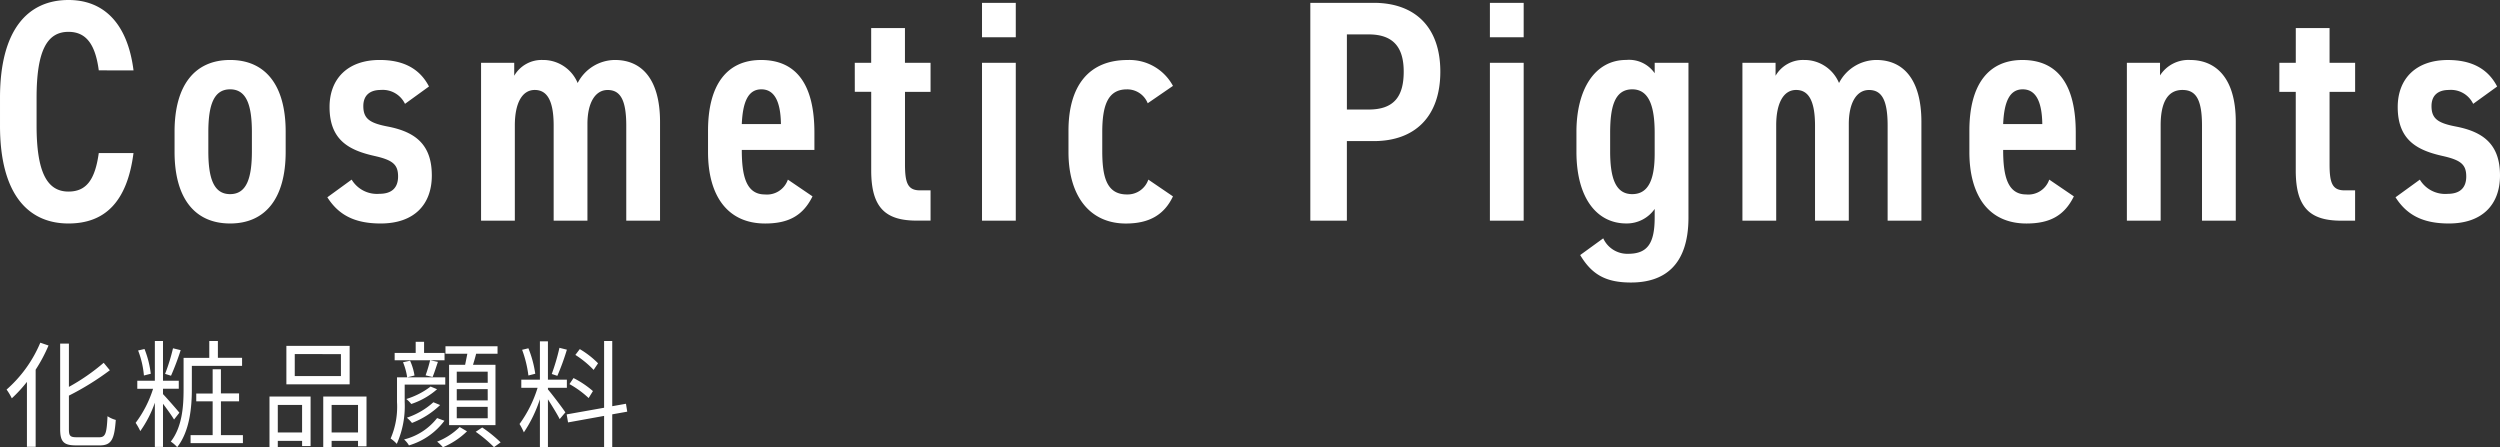
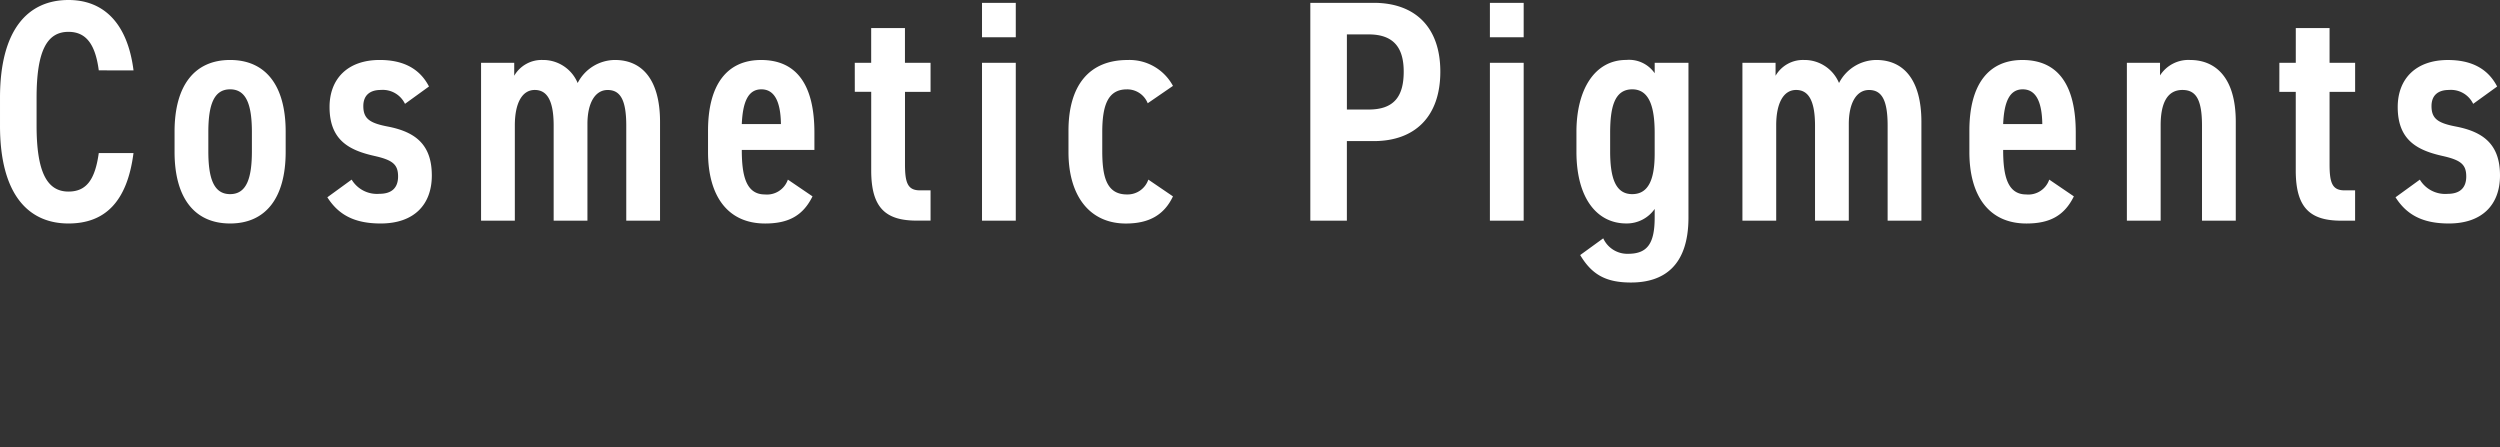
<svg xmlns="http://www.w3.org/2000/svg" width="300.96" height="53.842" viewBox="0 0 300.96 53.842">
  <rect x="0" y="0" width="300.96" height="53.842" fill="#333333" stroke="none" />
  <g id="グループ_3022" data-name="グループ 3022" transform="translate(-69.558 -504.438)">
    <path id="パス_1898" data-name="パス 1898" d="M17.632-18.088c-.722-5.7-3.61-8.474-7.828-8.474-4.864,0-8.246,3.534-8.246,11.78v3.344C1.558-3.192,4.94.342,9.8.342c4.37,0,7.068-2.584,7.828-8.474h-4.18C13-4.94,11.97-3.5,9.8-3.5c-2.584,0-3.838-2.356-3.838-7.942v-3.344c0-5.662,1.254-7.942,3.838-7.942,2.09,0,3.23,1.444,3.648,4.636Zm4.94,7.372v2.432C22.572-2.7,25,.342,29.26.342s6.688-3.04,6.688-8.626v-2.432c0-5.586-2.432-8.626-6.688-8.626S22.572-16.3,22.572-10.716Zm9.31.076v2.28c0,3.268-.646,5.168-2.622,5.168s-2.622-1.9-2.622-5.168v-2.28c0-3.268.646-5.168,2.622-5.168S31.882-13.908,31.882-10.64ZM53.2-16.15c-1.216-2.356-3.382-3.192-5.928-3.192-3.876,0-6.042,2.28-6.042,5.662,0,3.99,2.356,5.206,5.4,5.89,2.2.494,2.85,1.026,2.85,2.47,0,1.33-.722,2.09-2.242,2.09A3.558,3.558,0,0,1,43.89-4.94L40.964-2.812c1.33,2.09,3.23,3.154,6.422,3.154,4.028,0,6.156-2.28,6.156-5.776,0-3.724-1.976-5.244-5.282-5.89-2.2-.418-2.964-.95-2.964-2.47,0-1.33.836-1.938,2.09-1.938a2.966,2.966,0,0,1,2.926,1.672ZM59.47,0h4.066V-11.476c0-2.66.874-4.256,2.394-4.256,1.368,0,2.28,1.064,2.28,4.294V0h4.066V-11.628c0-2.584.95-4.1,2.432-4.1,1.52,0,2.242,1.178,2.242,4.294V0h4.066V-11.894c0-4.94-2.052-7.448-5.434-7.448A5.08,5.08,0,0,0,71.1-16.568a4.5,4.5,0,0,0-4.218-2.774,3.807,3.807,0,0,0-3.42,1.9V-19H59.47ZM96.406-4.94a2.657,2.657,0,0,1-2.774,1.786c-2.318,0-2.774-2.394-2.774-5.358H99.6V-10.6c0-5.624-2.052-8.74-6.422-8.74-4.066,0-6.384,2.926-6.384,8.512v2.584c0,5.054,2.2,8.588,6.878,8.588,2.812,0,4.56-.95,5.7-3.268ZM93.214-15.808c1.52,0,2.318,1.368,2.356,4.18H90.858C90.972-14.212,91.58-15.808,93.214-15.808Zm11.248.3h1.976v9.462c0,4.484,1.71,6.042,5.472,6.042h1.672V-3.648H112.29c-1.482,0-1.786-.95-1.786-3.154v-8.7h3.078V-19H110.5v-4.18h-4.066V-19h-1.976ZM119.776,0h4.066V-19h-4.066Zm0-22.078h4.066V-26.22h-4.066ZM139.8-4.94a2.641,2.641,0,0,1-2.584,1.786c-2.546,0-2.964-2.318-2.964-5.282v-2.2c0-3.268.684-5.168,2.964-5.168a2.65,2.65,0,0,1,2.508,1.672l3.04-2.09a5.938,5.938,0,0,0-5.472-3.116c-4.6,0-7.106,3.04-7.106,8.512v2.584c0,5.168,2.47,8.588,6.916,8.588,2.774,0,4.6-1.026,5.662-3.268Zm27.132-4.636c4.978,0,8.018-2.964,8.018-8.36s-3.078-8.284-8.018-8.284H159.3V0H163.7V-9.576Zm-3.23-3.8V-22.42h2.622c3.04,0,4.218,1.634,4.218,4.484,0,3-1.178,4.56-4.218,4.56ZM180.918,0h4.066V-19h-4.066Zm0-22.078h4.066V-26.22h-4.066ZM200.754-.38c0,3.078-.836,4.37-3.192,4.37a3.178,3.178,0,0,1-3-1.862l-2.774,2.014c1.444,2.432,3.192,3.306,6.118,3.306,3.914,0,6.916-1.976,6.916-7.828V-19h-4.066v1.254a3.75,3.75,0,0,0-3.42-1.6c-3.838,0-6,3.61-6,8.664v2.394c0,5.586,2.47,8.626,6,8.626a4.094,4.094,0,0,0,3.42-1.748Zm-2.7-15.428c2.128,0,2.7,2.28,2.7,5.244v2.508c0,3.116-.76,4.864-2.7,4.864-1.976,0-2.66-1.862-2.66-5.168v-2.2C195.4-13.528,195.852-15.808,198.056-15.808ZM211.318,0h4.066V-11.476c0-2.66.874-4.256,2.394-4.256,1.368,0,2.28,1.064,2.28,4.294V0h4.066V-11.628c0-2.584.95-4.1,2.432-4.1,1.52,0,2.242,1.178,2.242,4.294V0h4.066V-11.894c0-4.94-2.052-7.448-5.434-7.448a5.08,5.08,0,0,0-4.484,2.774,4.5,4.5,0,0,0-4.218-2.774,3.807,3.807,0,0,0-3.42,1.9V-19h-3.99Zm36.936-4.94a2.657,2.657,0,0,1-2.774,1.786c-2.318,0-2.774-2.394-2.774-5.358h8.74V-10.6c0-5.624-2.052-8.74-6.422-8.74-4.066,0-6.384,2.926-6.384,8.512v2.584c0,5.054,2.2,8.588,6.878,8.588,2.812,0,4.56-.95,5.7-3.268Zm-3.192-10.868c1.52,0,2.318,1.368,2.356,4.18h-4.712C242.82-14.212,243.428-15.808,245.062-15.808ZM257.6,0h4.066V-11.476c0-2.546.722-4.256,2.622-4.256,1.6,0,2.356,1.1,2.356,4.294V0h4.066V-11.894c0-5.472-2.546-7.448-5.51-7.448a4.056,4.056,0,0,0-3.61,1.862V-19H257.6Zm18.354-15.5h1.976v9.462c0,4.484,1.71,6.042,5.472,6.042h1.672V-3.648h-1.292C282.3-3.648,282-4.6,282-6.8v-8.7h3.078V-19H282v-4.18h-4.066V-19h-1.976Zm26.22-.646c-1.216-2.356-3.382-3.192-5.928-3.192-3.876,0-6.042,2.28-6.042,5.662,0,3.99,2.356,5.206,5.4,5.89,2.2.494,2.85,1.026,2.85,2.47,0,1.33-.722,2.09-2.242,2.09a3.558,3.558,0,0,1-3.344-1.71L289.94-2.812c1.33,2.09,3.23,3.154,6.422,3.154,4.028,0,6.156-2.28,6.156-5.776,0-3.724-1.976-5.244-5.282-5.89-2.2-.418-2.964-.95-2.964-2.47,0-1.33.836-1.938,2.09-1.938a2.966,2.966,0,0,1,2.926,1.672Z" transform="translate(68 531)" fill="#fff" />
-     <path id="パス_1897" data-name="パス 1897" d="M4.41-11.494A15.483,15.483,0,0,1,.35-5.852,6.948,6.948,0,0,1,.98-4.8,16.7,16.7,0,0,0,2.8-6.776V1.036H3.85V-8.246A18.8,18.8,0,0,0,5.4-11.158ZM8.778-.112c-.77,0-.924-.168-.924-.952v-4.06a32.945,32.945,0,0,0,4.928-3.052l-.742-.9a24.505,24.505,0,0,1-4.186,2.9v-5.208H6.8v10.3C6.8.448,7.252.868,8.708.868h2.87c1.442,0,1.75-.8,1.918-3.066a3.342,3.342,0,0,1-.994-.448c-.1,2.03-.224,2.534-.994,2.534Zm11.606-10.71a22.461,22.461,0,0,1-.952,3.08l.714.224a31.308,31.308,0,0,0,1.162-3.08ZM17.71-7.756a11.812,11.812,0,0,0-.756-2.982l-.77.182a10.91,10.91,0,0,1,.7,3.01Zm3.444,4.69c-.28-.35-1.5-1.75-1.974-2.24V-5.95h1.9v-.966h-1.9V-11.7H18.2v4.788H16.086v.966h1.9a13.592,13.592,0,0,1-2.1,4.1,6.95,6.95,0,0,1,.56.994A13.6,13.6,0,0,0,18.2-4.27V1.05h.98V-4.144c.49.644,1.078,1.47,1.33,1.9Zm1.5-5.642H28.7v-.966H25.788V-11.7H24.752v2.03H21.658v3.808c0,1.932-.14,4.48-1.54,6.272a3.963,3.963,0,0,1,.77.672c1.526-1.932,1.764-4.872,1.764-6.93Zm3.5,8.344V-4.438h2.184V-5.39H26.152V-8.3h-.994v2.926H23.184v.938h1.974V-.364H22.5V.6h6.3V-.364ZM40.6-7.476H35.042v-2.646H40.6Zm1.05-3.64H34.034v4.634H41.65ZM35.924-4V-.686H33V-4ZM32,1.078H33V.322h2.926v.63h1.022V-5.012H32ZM39.48-.686V-4h3.178V-.686ZM38.472-5.012v6.09H39.48V.322h3.178V.98H43.68V-5.012Zm19.8-1.652H54.544V-8.008h3.724Zm0,2.114H54.544V-5.908h3.724Zm0,2.156H54.544V-3.766h3.724ZM53.62-8.834v7.266h5.586V-8.834H56.5c.126-.406.266-.882.378-1.33h2.576v-.9H53.186v.9h2.632c-.084.434-.182.91-.266,1.33Zm-.546-.546v-.882H50.61v-1.344H49.6v1.344H47.068v.882ZM51.632-7.364c.21-.476.42-1.176.644-1.82l-.938-.2a16.947,16.947,0,0,1-.546,1.82ZM48.076-9.142a7.779,7.779,0,0,1,.5,1.82l.882-.224a6.949,6.949,0,0,0-.532-1.778Zm.2,2.688h4.886v-.868h-5.81V-4.34a9.6,9.6,0,0,1-.77,4.382,3.947,3.947,0,0,1,.742.644,11.091,11.091,0,0,0,.952-5.026ZM51.73-4.326a9.025,9.025,0,0,1-3.192,1.862,4.368,4.368,0,0,1,.616.63A10.169,10.169,0,0,0,52.542-3.99Zm-.336-1.89a9.147,9.147,0,0,1-2.926,1.5,3.5,3.5,0,0,1,.6.6,8.938,8.938,0,0,0,3.108-1.778Zm.784,3.794A7.262,7.262,0,0,1,48.2.154a2.8,2.8,0,0,1,.588.714A8.226,8.226,0,0,0,53.06-2.1Zm2.716,1.078A8.077,8.077,0,0,1,52.178.42a4.624,4.624,0,0,1,.7.672,9.341,9.341,0,0,0,2.9-1.918Zm1.932.574a16.35,16.35,0,0,1,2.2,1.848l.8-.574A16.117,16.117,0,0,0,57.61-1.288ZM71.554-9.016a10.792,10.792,0,0,0-2.2-1.708l-.532.7a11.566,11.566,0,0,1,2.2,1.806ZM70.938-5.67A11.3,11.3,0,0,0,68.6-7.238l-.49.728a11.333,11.333,0,0,1,2.31,1.68Zm-4.032-5.208a25.86,25.86,0,0,1-.924,3.15l.672.224a28.648,28.648,0,0,0,1.148-3.15ZM63.994-7.756a12.894,12.894,0,0,0-.826-3.066l-.756.182a13.589,13.589,0,0,1,.756,3.094ZM65.52-6.062H67.8v-.98H65.52v-4.62h-.966v4.62h-2.24v.98h1.96A14.714,14.714,0,0,1,62.1-1.708,7.58,7.58,0,0,1,62.622-.7a16.056,16.056,0,0,0,1.932-3.99V1.064h.966v-5.74c.5.784,1.162,1.862,1.414,2.38l.686-.812c-.308-.476-1.708-2.324-2.1-2.758Zm9.548,2.87-.154-.952-1.652.294V-11.7h-.98v8.036l-4.508.8.168.966,4.34-.784V1.064h.98V-2.87Z" transform="translate(70 557.188)" fill="#fff" />
  </g>
</svg>